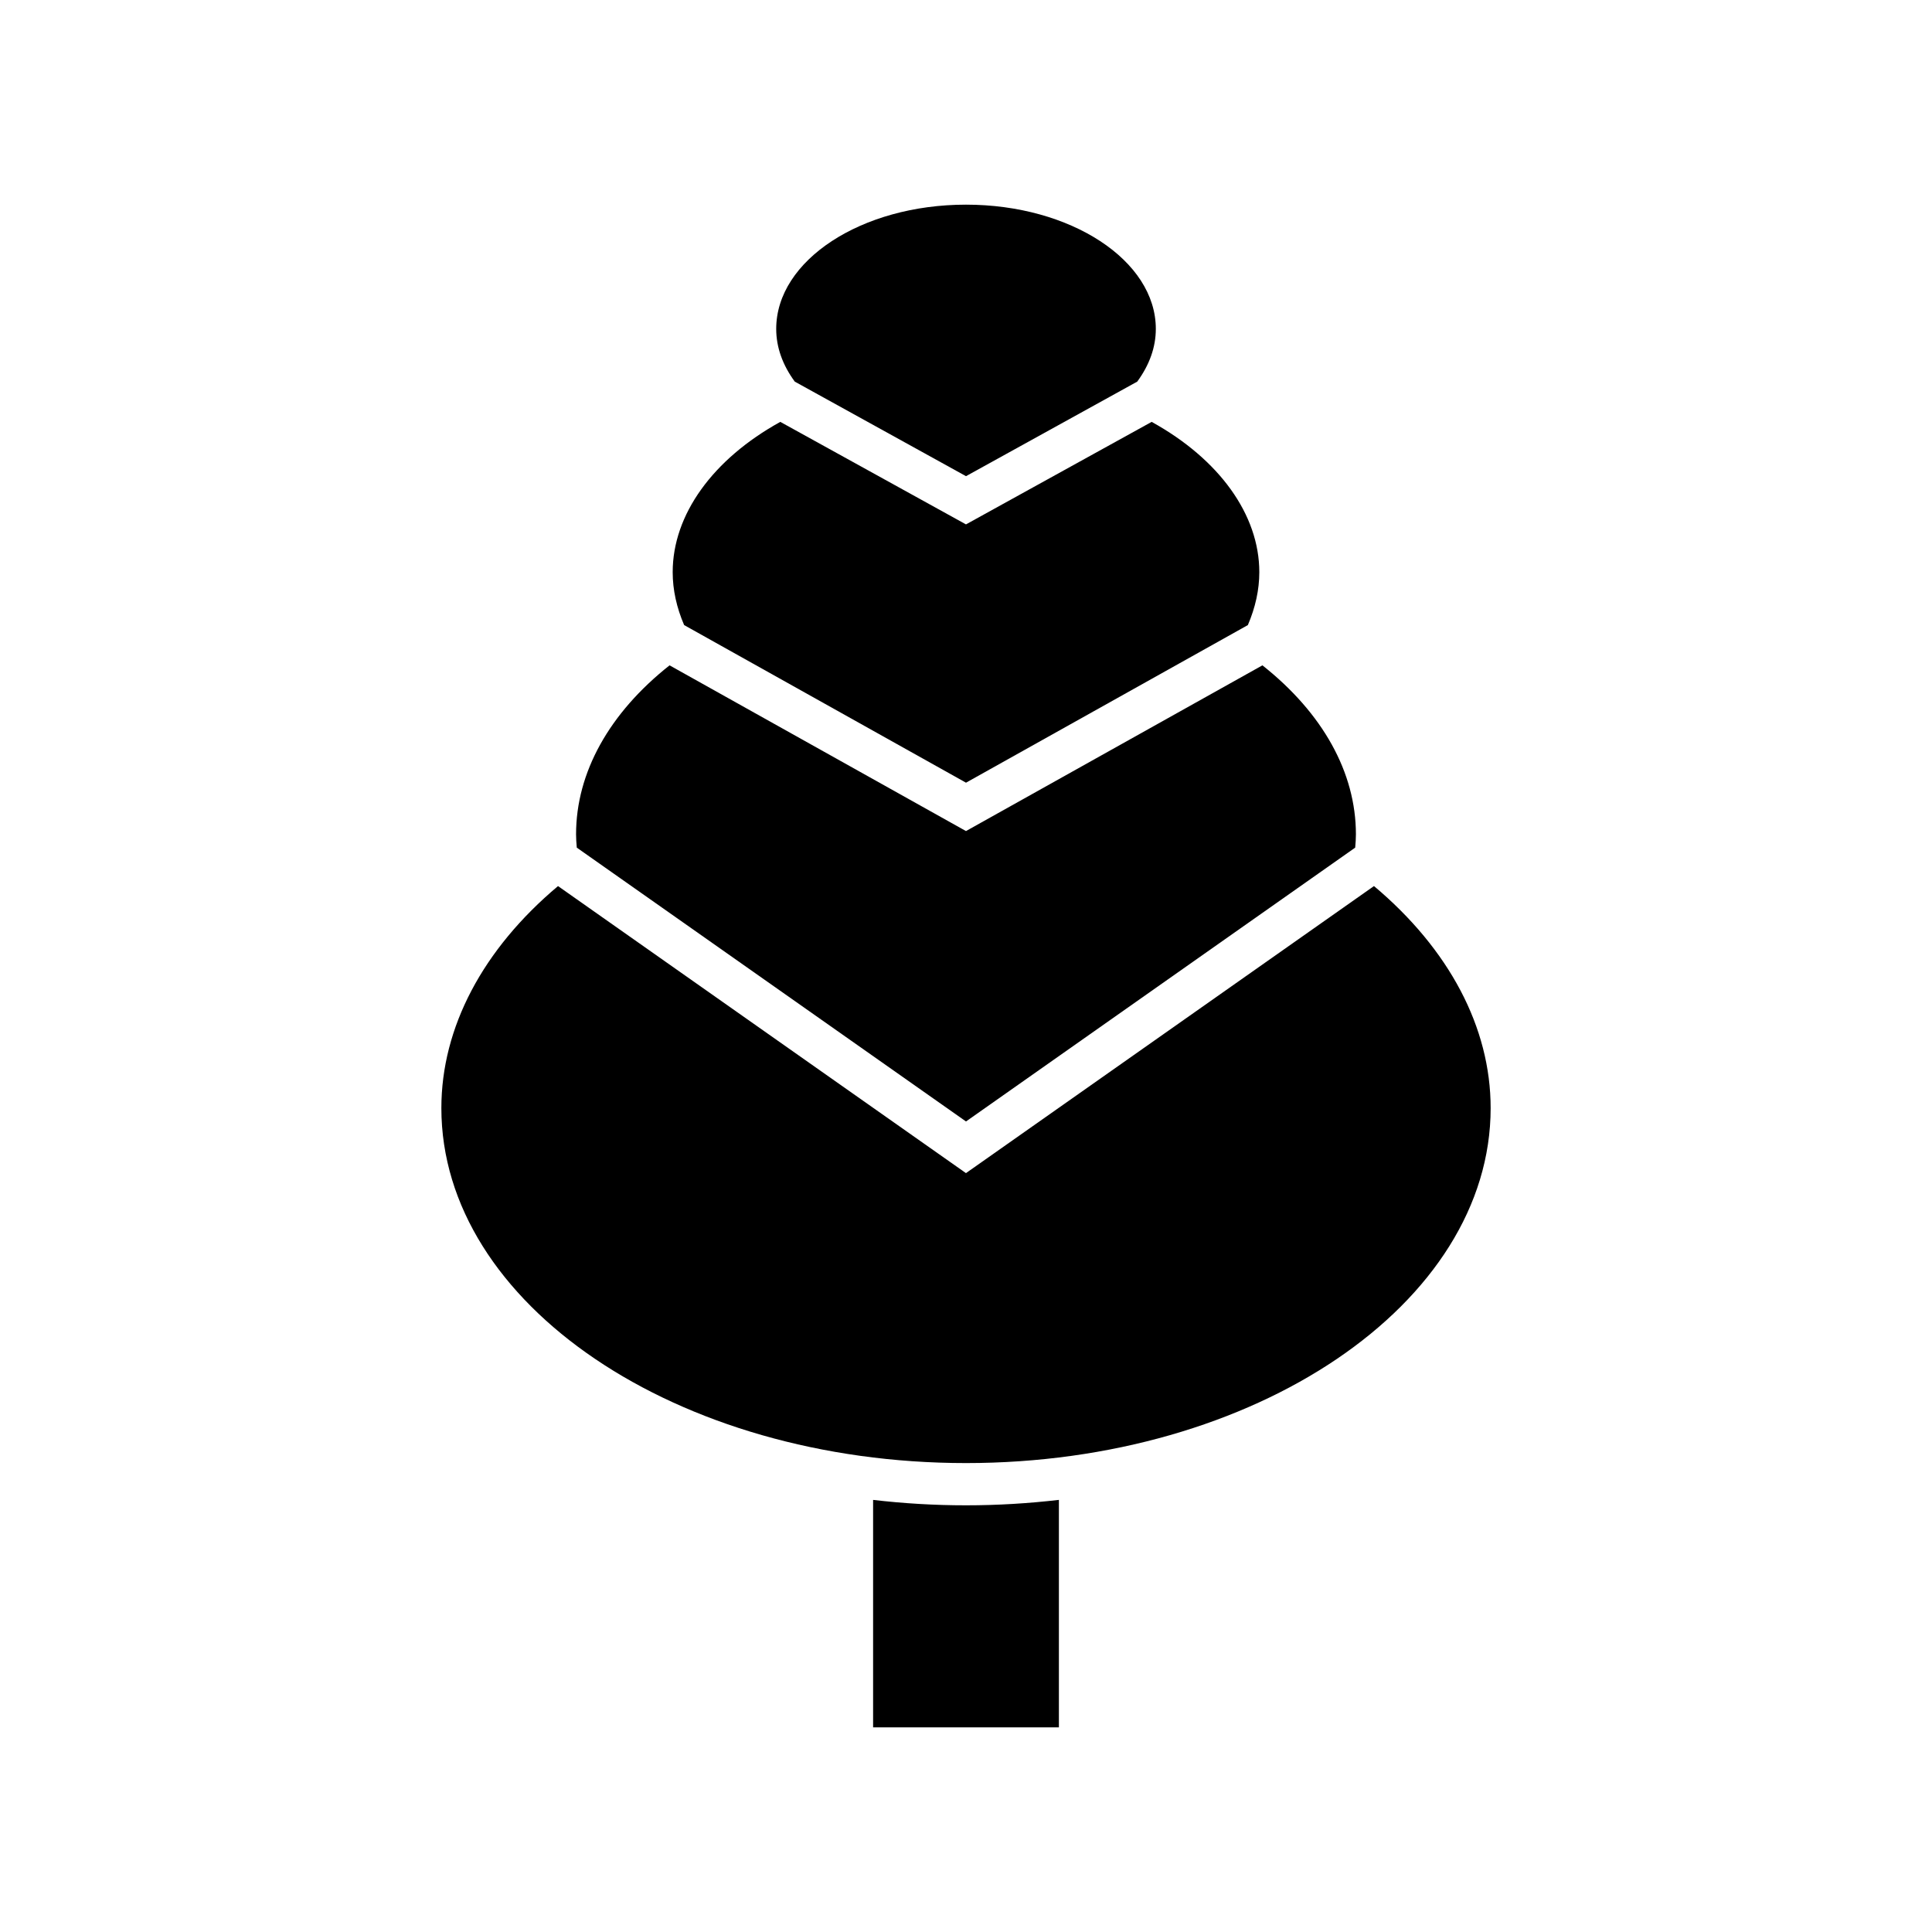
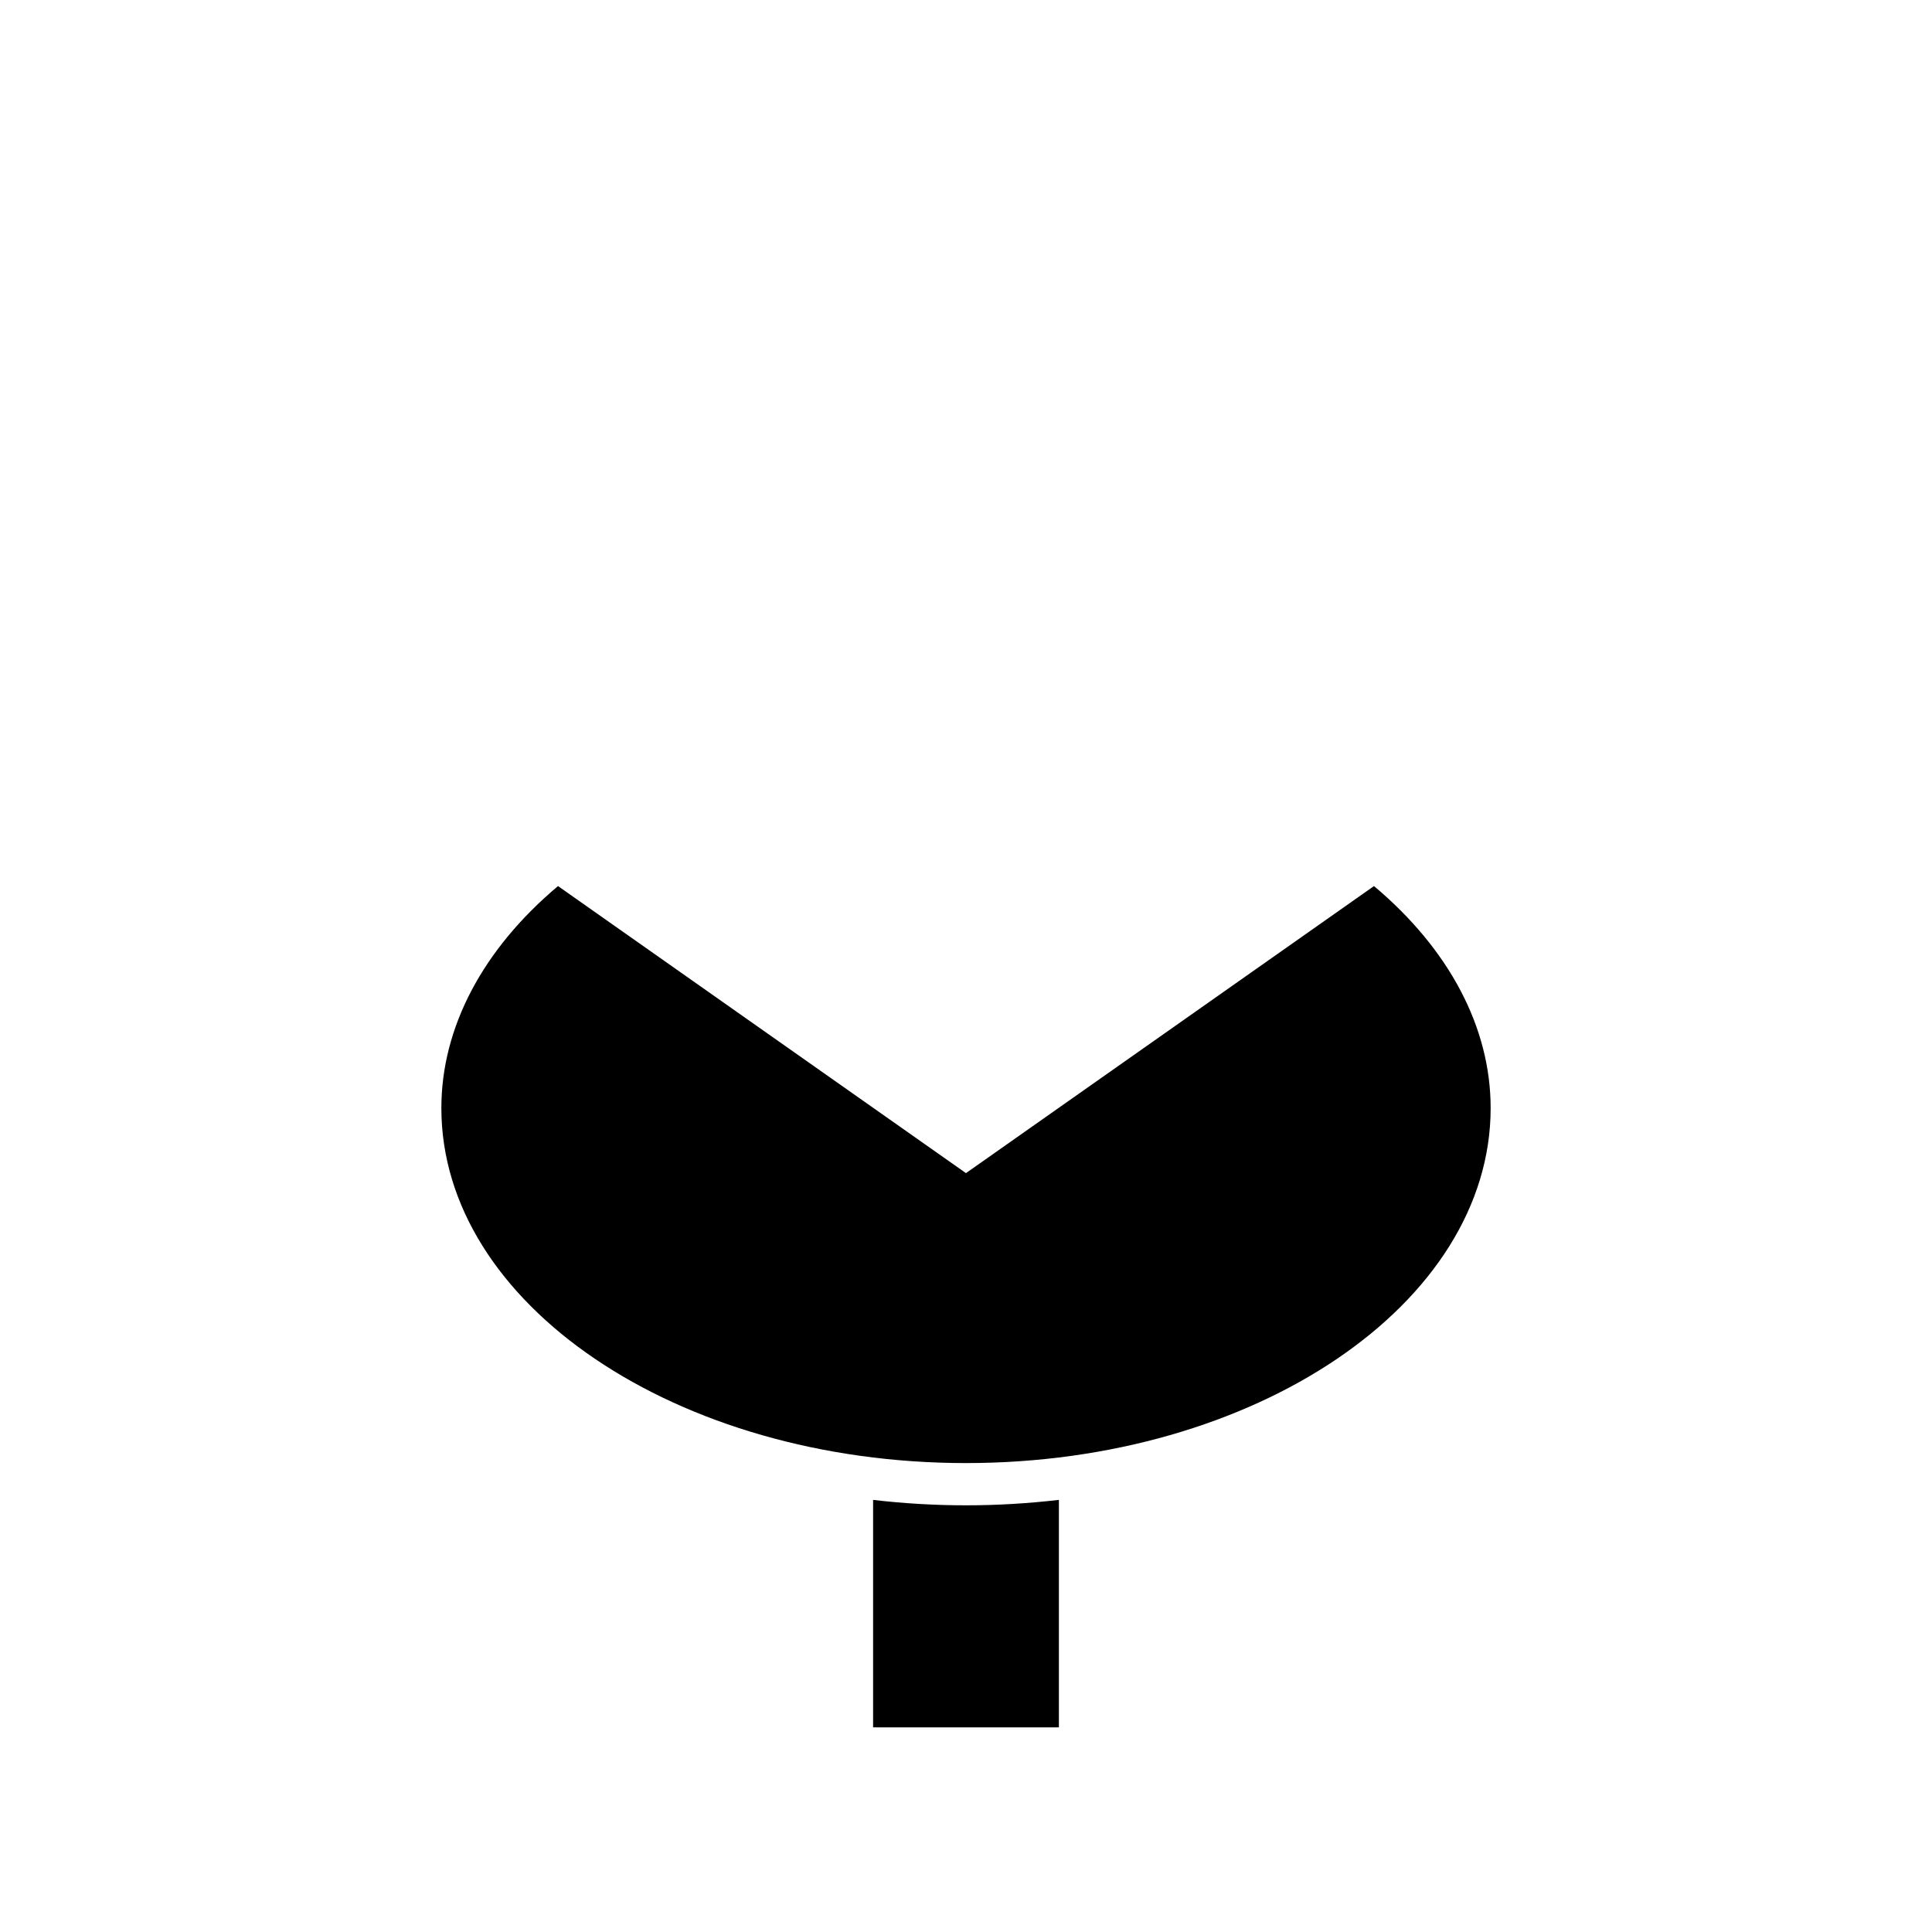
<svg xmlns="http://www.w3.org/2000/svg" fill="#000000" width="800px" height="800px" version="1.1" viewBox="144 144 512 512">
  <g>
    <path d="m375.38 541.49v60.273h49.238v-60.277c-8.016 0.93-16.234 1.438-24.621 1.438-8.387 0.004-16.602-0.504-24.617-1.434z" />
-     <path d="m400 270.19 45.383-25.059c3.227-4.414 4.922-9.102 4.922-13.969 0-18.156-22.566-32.926-50.305-32.926-27.734 0-50.297 14.77-50.297 32.926 0 4.871 1.691 9.559 4.918 13.969z" />
-     <path d="m400 351.42 74.695-41.766c1.98-4.617 3.035-9.32 3.035-14.02 0-15.273-10.66-29.965-28.527-39.832l-49.207 27.168-49.207-27.168c-17.859 9.863-28.52 24.559-28.52 39.832 0 4.707 1.055 9.41 3.035 14.02z" />
-     <path d="m400 441.2 103.14-72.57c0.117-1.277 0.191-2.457 0.191-3.527 0-16.402-8.828-32.168-24.777-44.781l-78.559 43.918-78.555-43.918c-15.949 12.613-24.777 28.379-24.777 44.781 0 1.066 0.074 2.25 0.191 3.527z" />
+     <path d="m400 270.19 45.383-25.059z" />
    <path d="m508.11 378.82-108.12 76.07-108.11-76.07c-19.898 16.715-30.914 37.441-30.914 58.836 0 51.875 62.371 94.074 139.03 94.074 76.664 0 139.04-42.199 139.04-94.074 0.004-21.395-11.016-42.121-30.914-58.836z" />
  </g>
</svg>